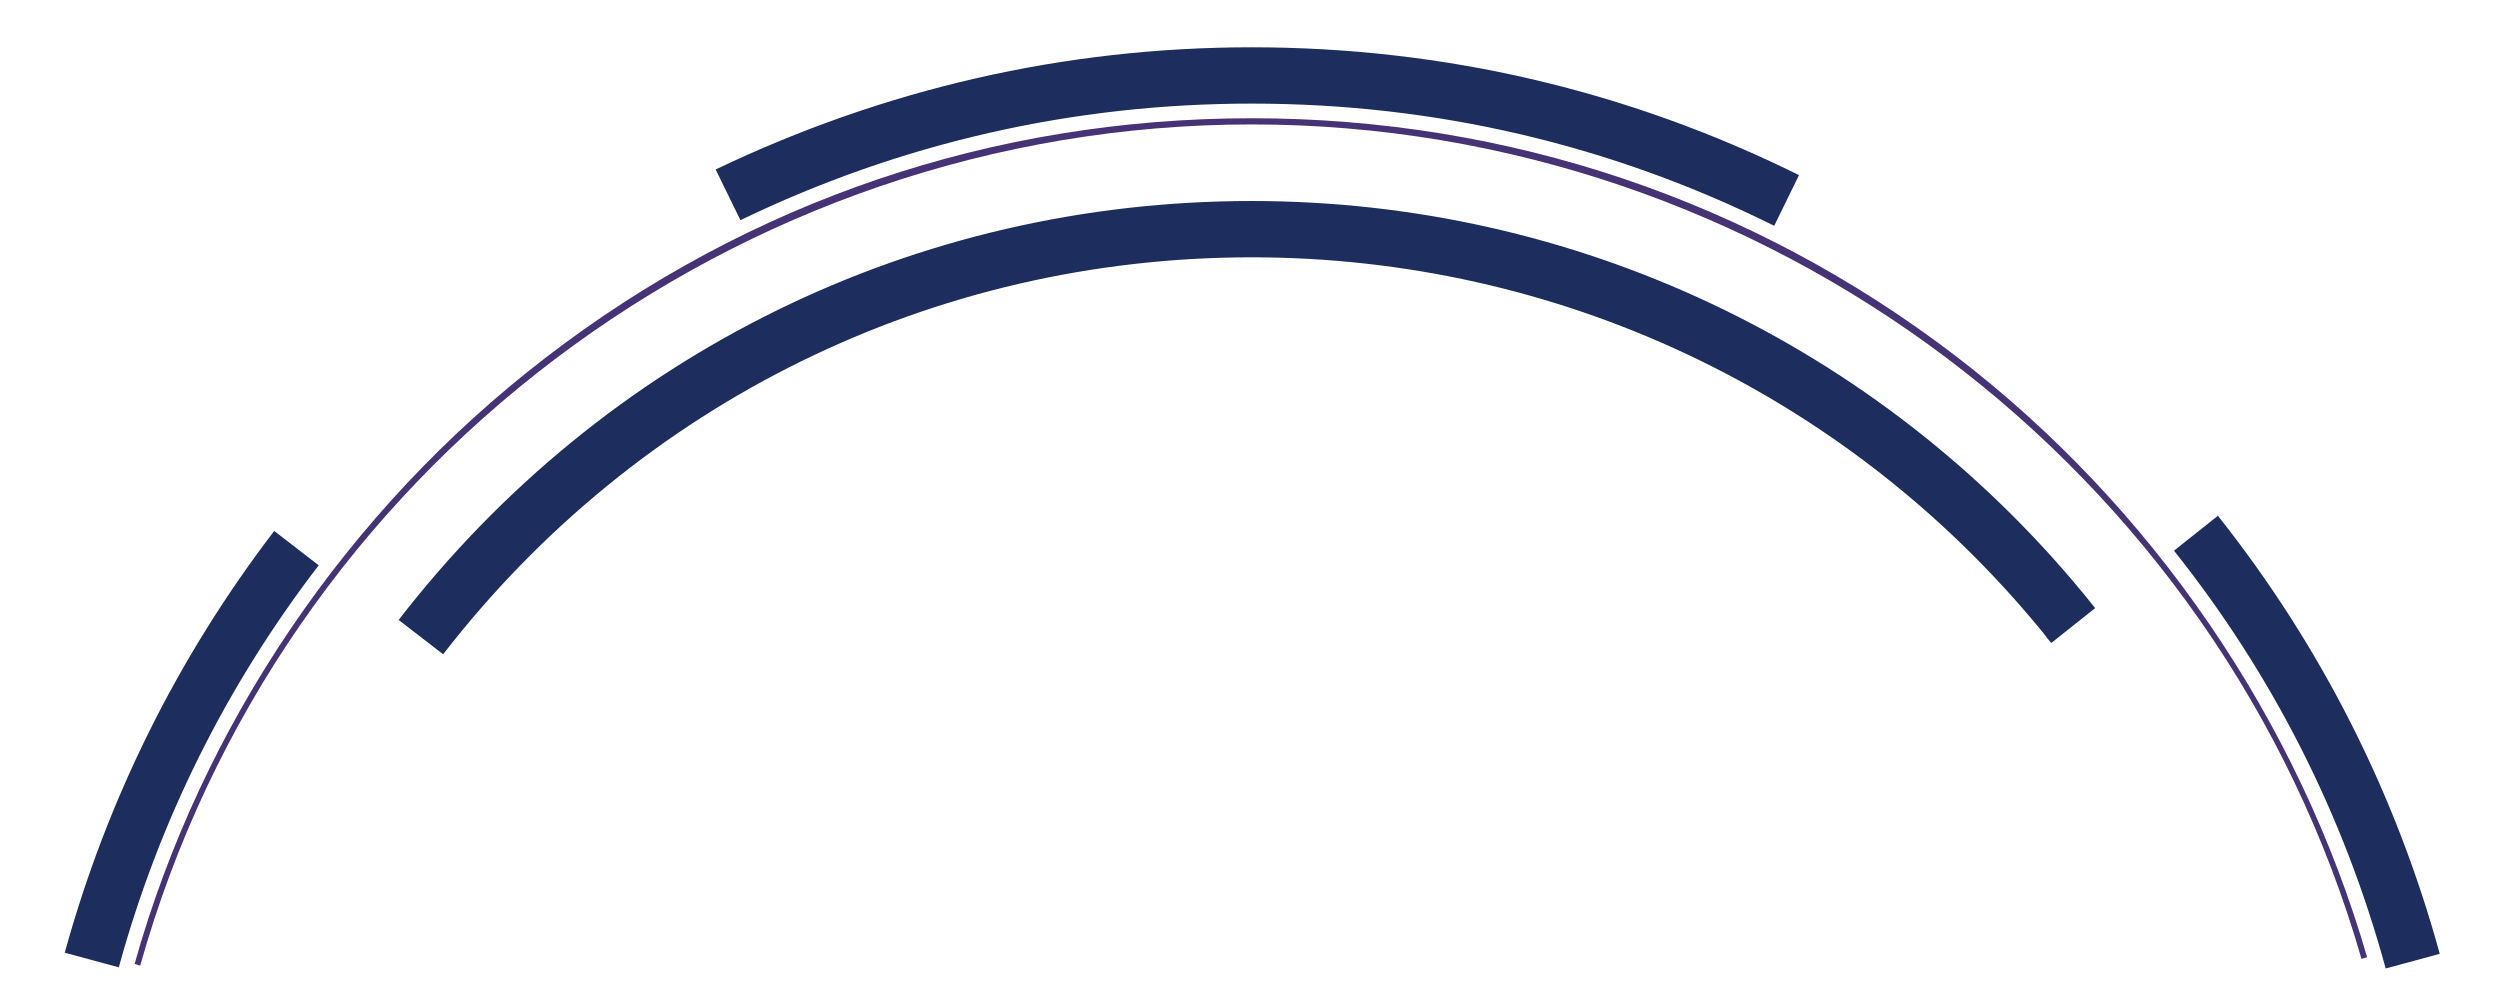
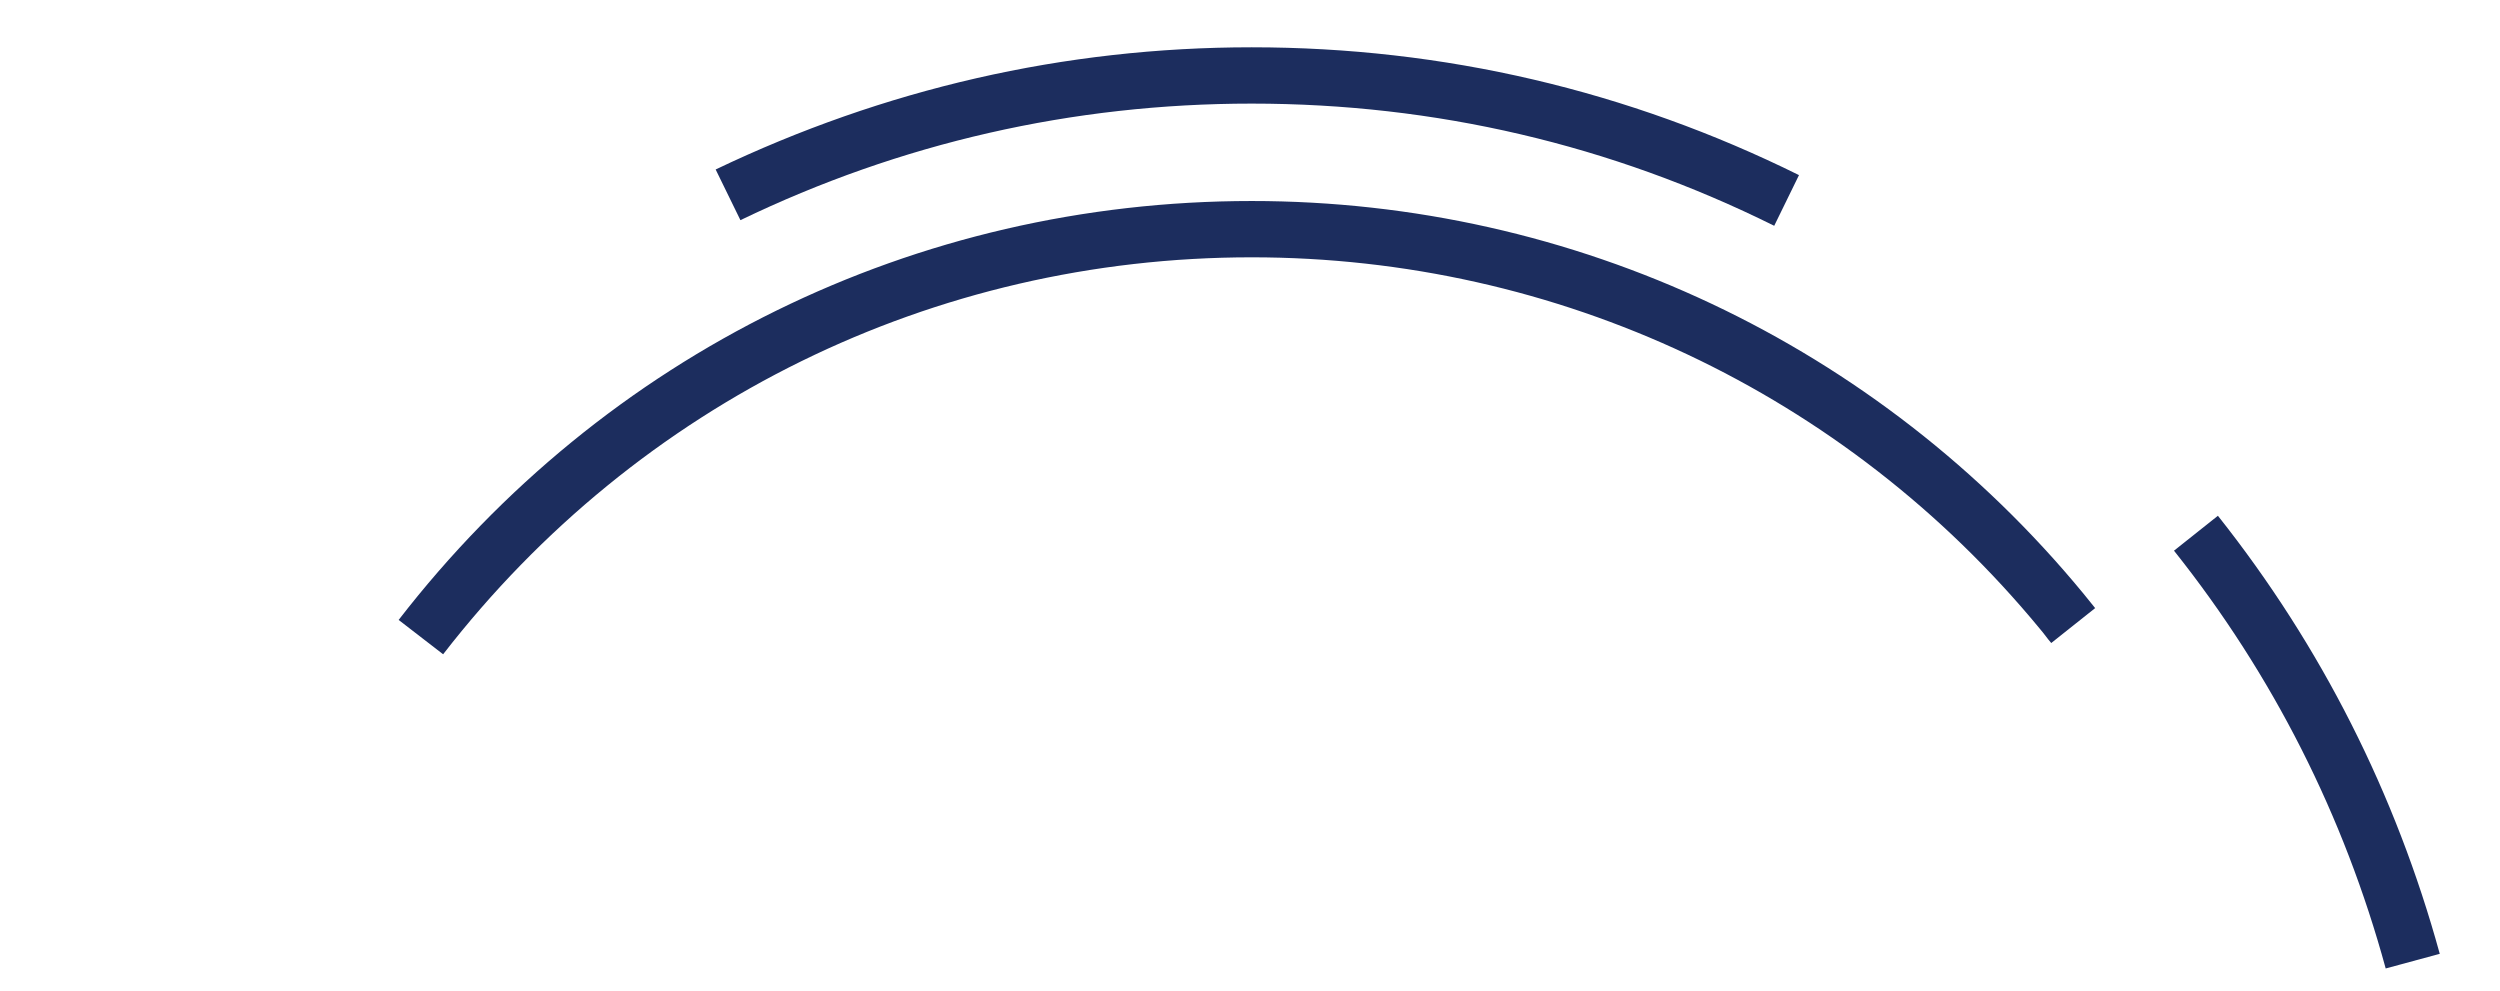
<svg xmlns="http://www.w3.org/2000/svg" x="0px" y="0px" viewBox="0 0 444 176" style="vertical-align: middle; max-width: 100%;" width="100%">
  <g>
    <g>
      <g>
        <path d="M78.7,116.2l-7.9-6.1c36.6-47.3,91.8-74.4,151.5-74.4c57.3,0,111.2,25.4,147.7,69.7c0.7,0.9,1.4,1.7,2.1,2.6      l-7.8,6.2c-0.7-0.8-1.3-1.7-2-2.5c-34.6-42-85.7-66-140-66C165.8,45.7,113.4,71.4,78.7,116.2z" fill="rgb(28,45,94)">
      </path>
      </g>
    </g>
    <g>
      <g>
-         <path d="M24.9,171.5l-1-0.3c11.9-42.4,37.8-80.6,72.9-107.6c36.2-27.9,79.6-42.6,125.5-42.6      c45.6,0,88.9,14.6,125,42.2c35,26.8,60.9,64.7,73.1,106.8l-1,0.3C394.3,83,313.3,22.1,222.3,22.1      C130.8,22.1,49.6,83.5,24.9,171.5z" fill="rgb(70, 51, 118)">
-       </path>
-       </g>
+         </g>
    </g>
    <g>
-       <path d="M21.1,171.8l-9.6-2.6c7.5-27.2,20-52.4,37.2-74.9l7.9,6.1C40.1,121.9,28.2,145.9,21.1,171.8z" fill="rgb(28, 45, 94)">
-      </path>
-     </g>
+       </g>
    <g>
      <path d="M423.7,172c-7.4-27.1-20-52.1-37.6-74.2l7.8-6.2c18.4,23.2,31.6,49.4,39.4,77.8L423.7,172z" fill="rgb(28, 45, 94)">
     </path>
    </g>
    <g>
      <path d="M315.1,40.1c-29-14.4-60.2-21.7-92.8-21.7c-31.8,0-62.4,7-90.8,20.7l-4.4-9C157,15.8,189,8.4,222.3,8.4     c34.1,0,66.9,7.7,97.2,22.7L315.1,40.1z" fill="rgb(28, 45, 94)">
     </path>
    </g>
  </g>
</svg>